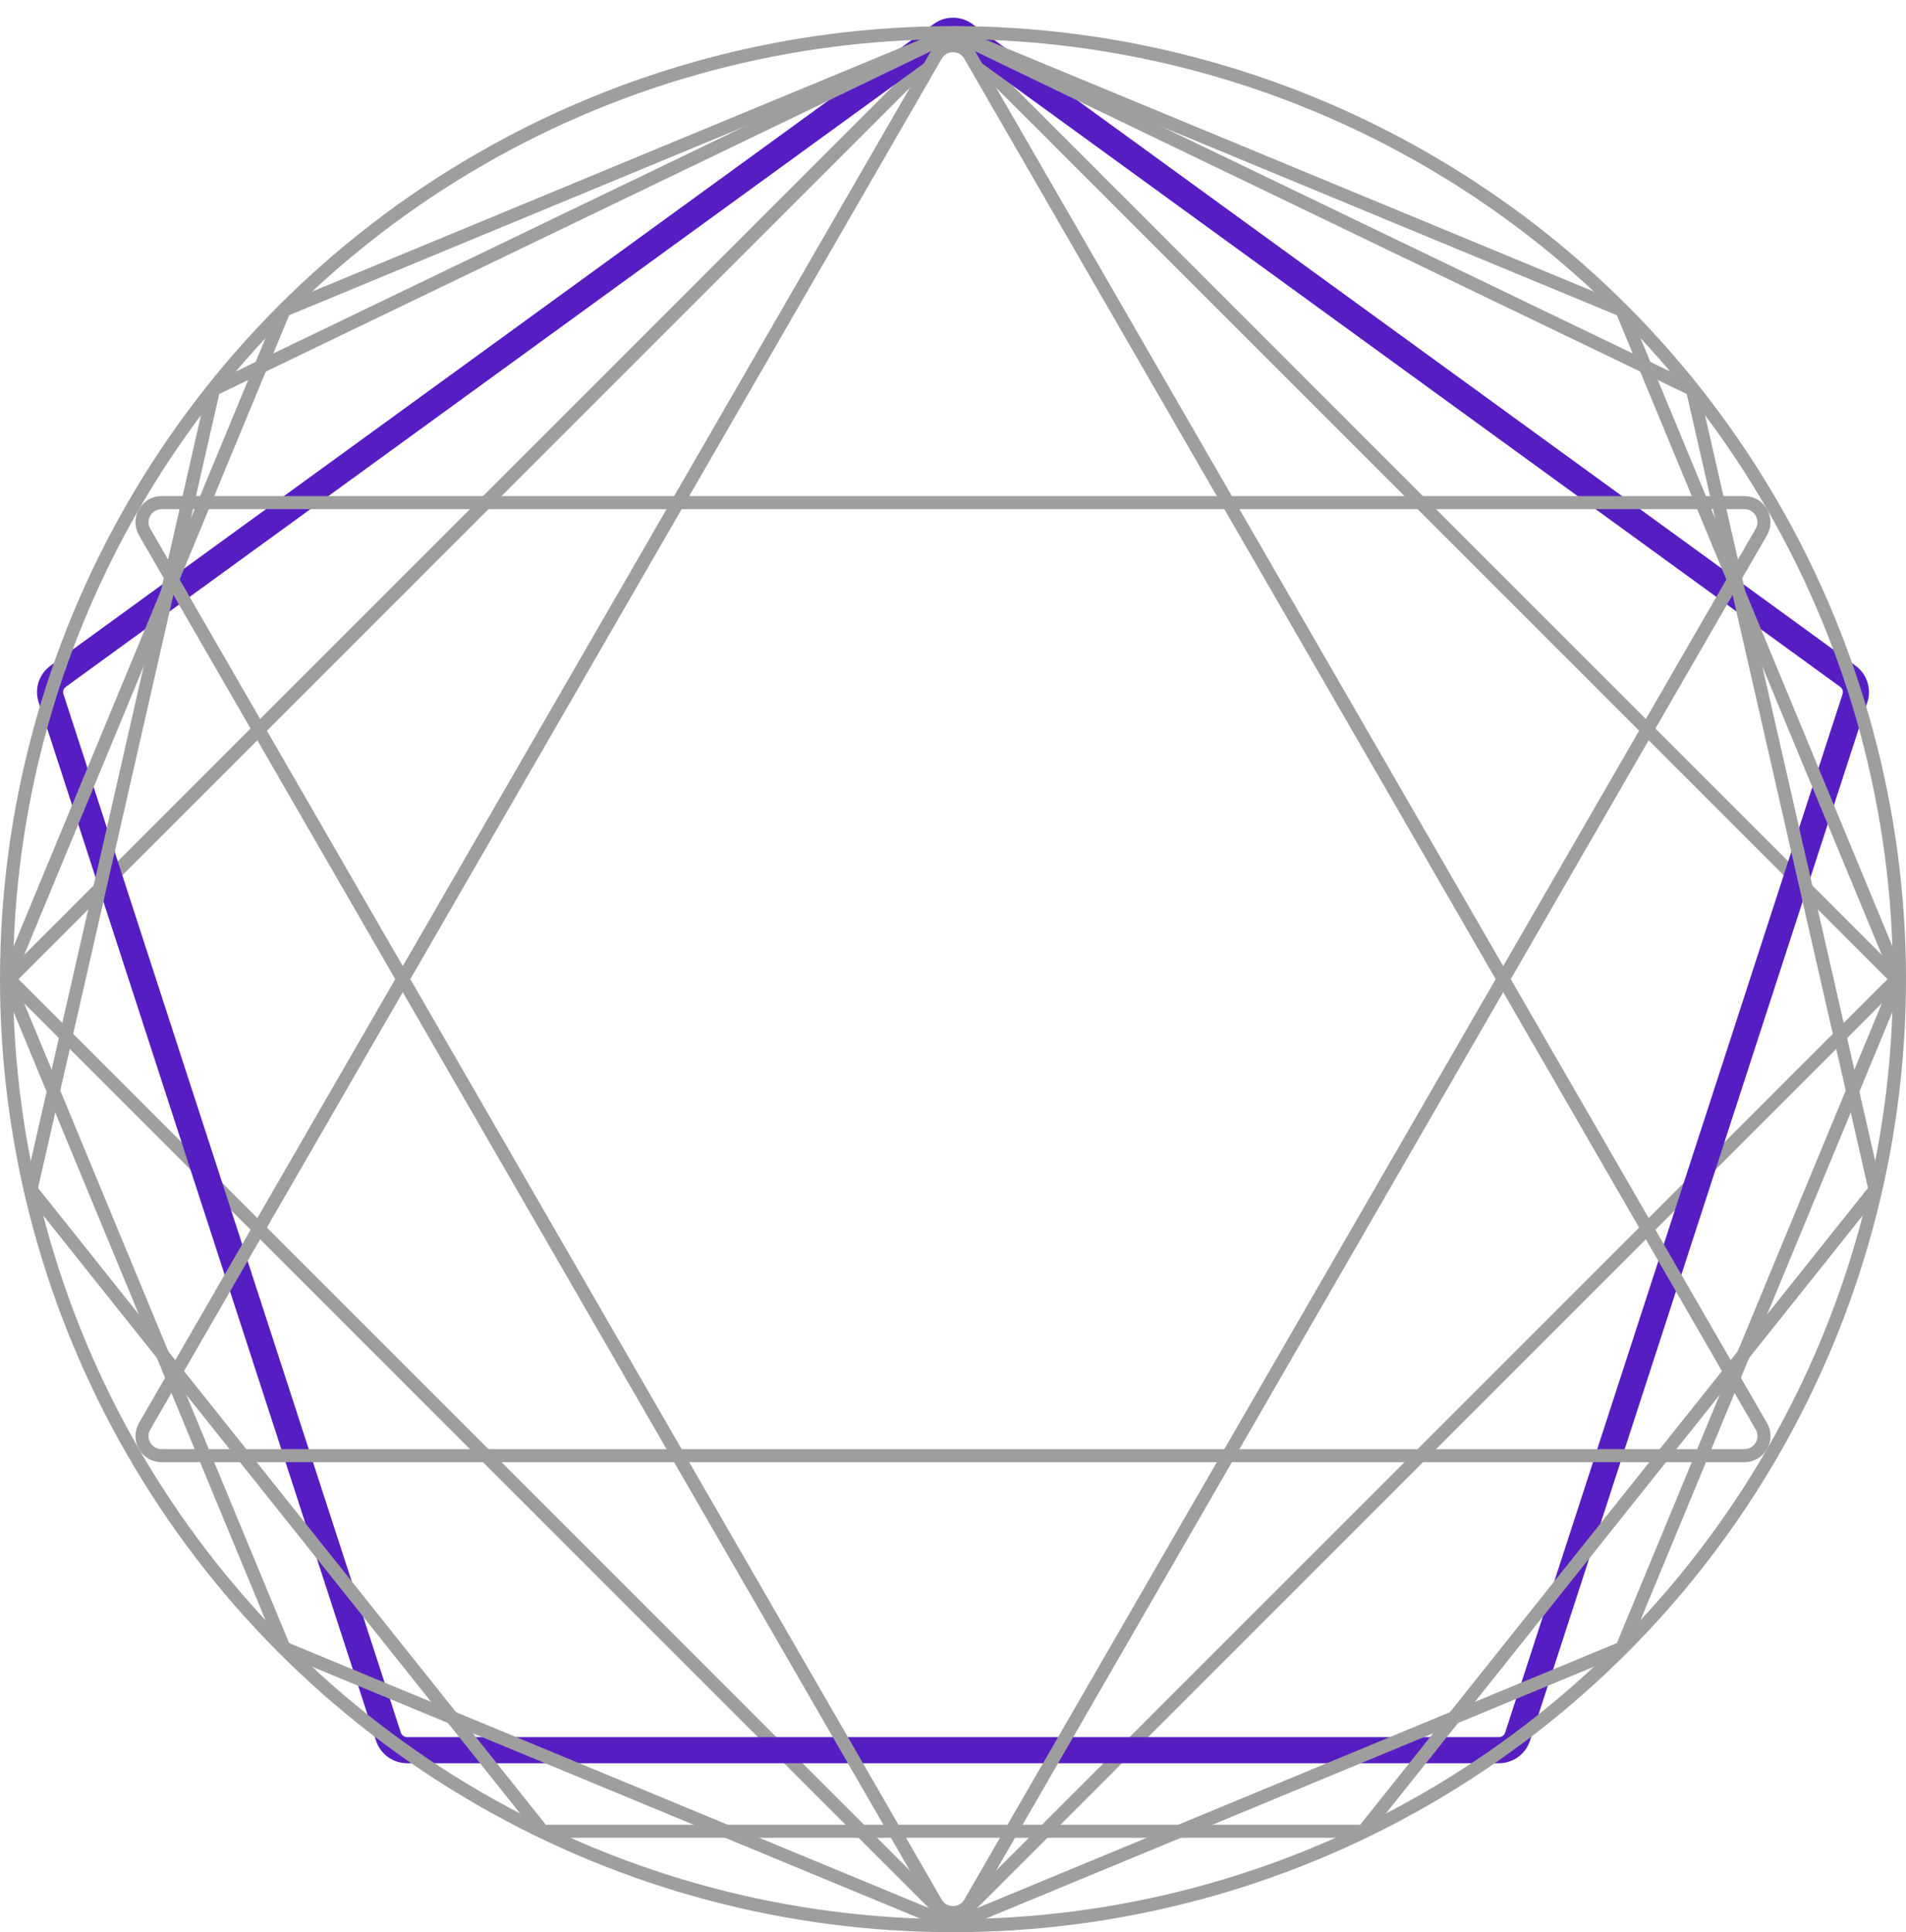
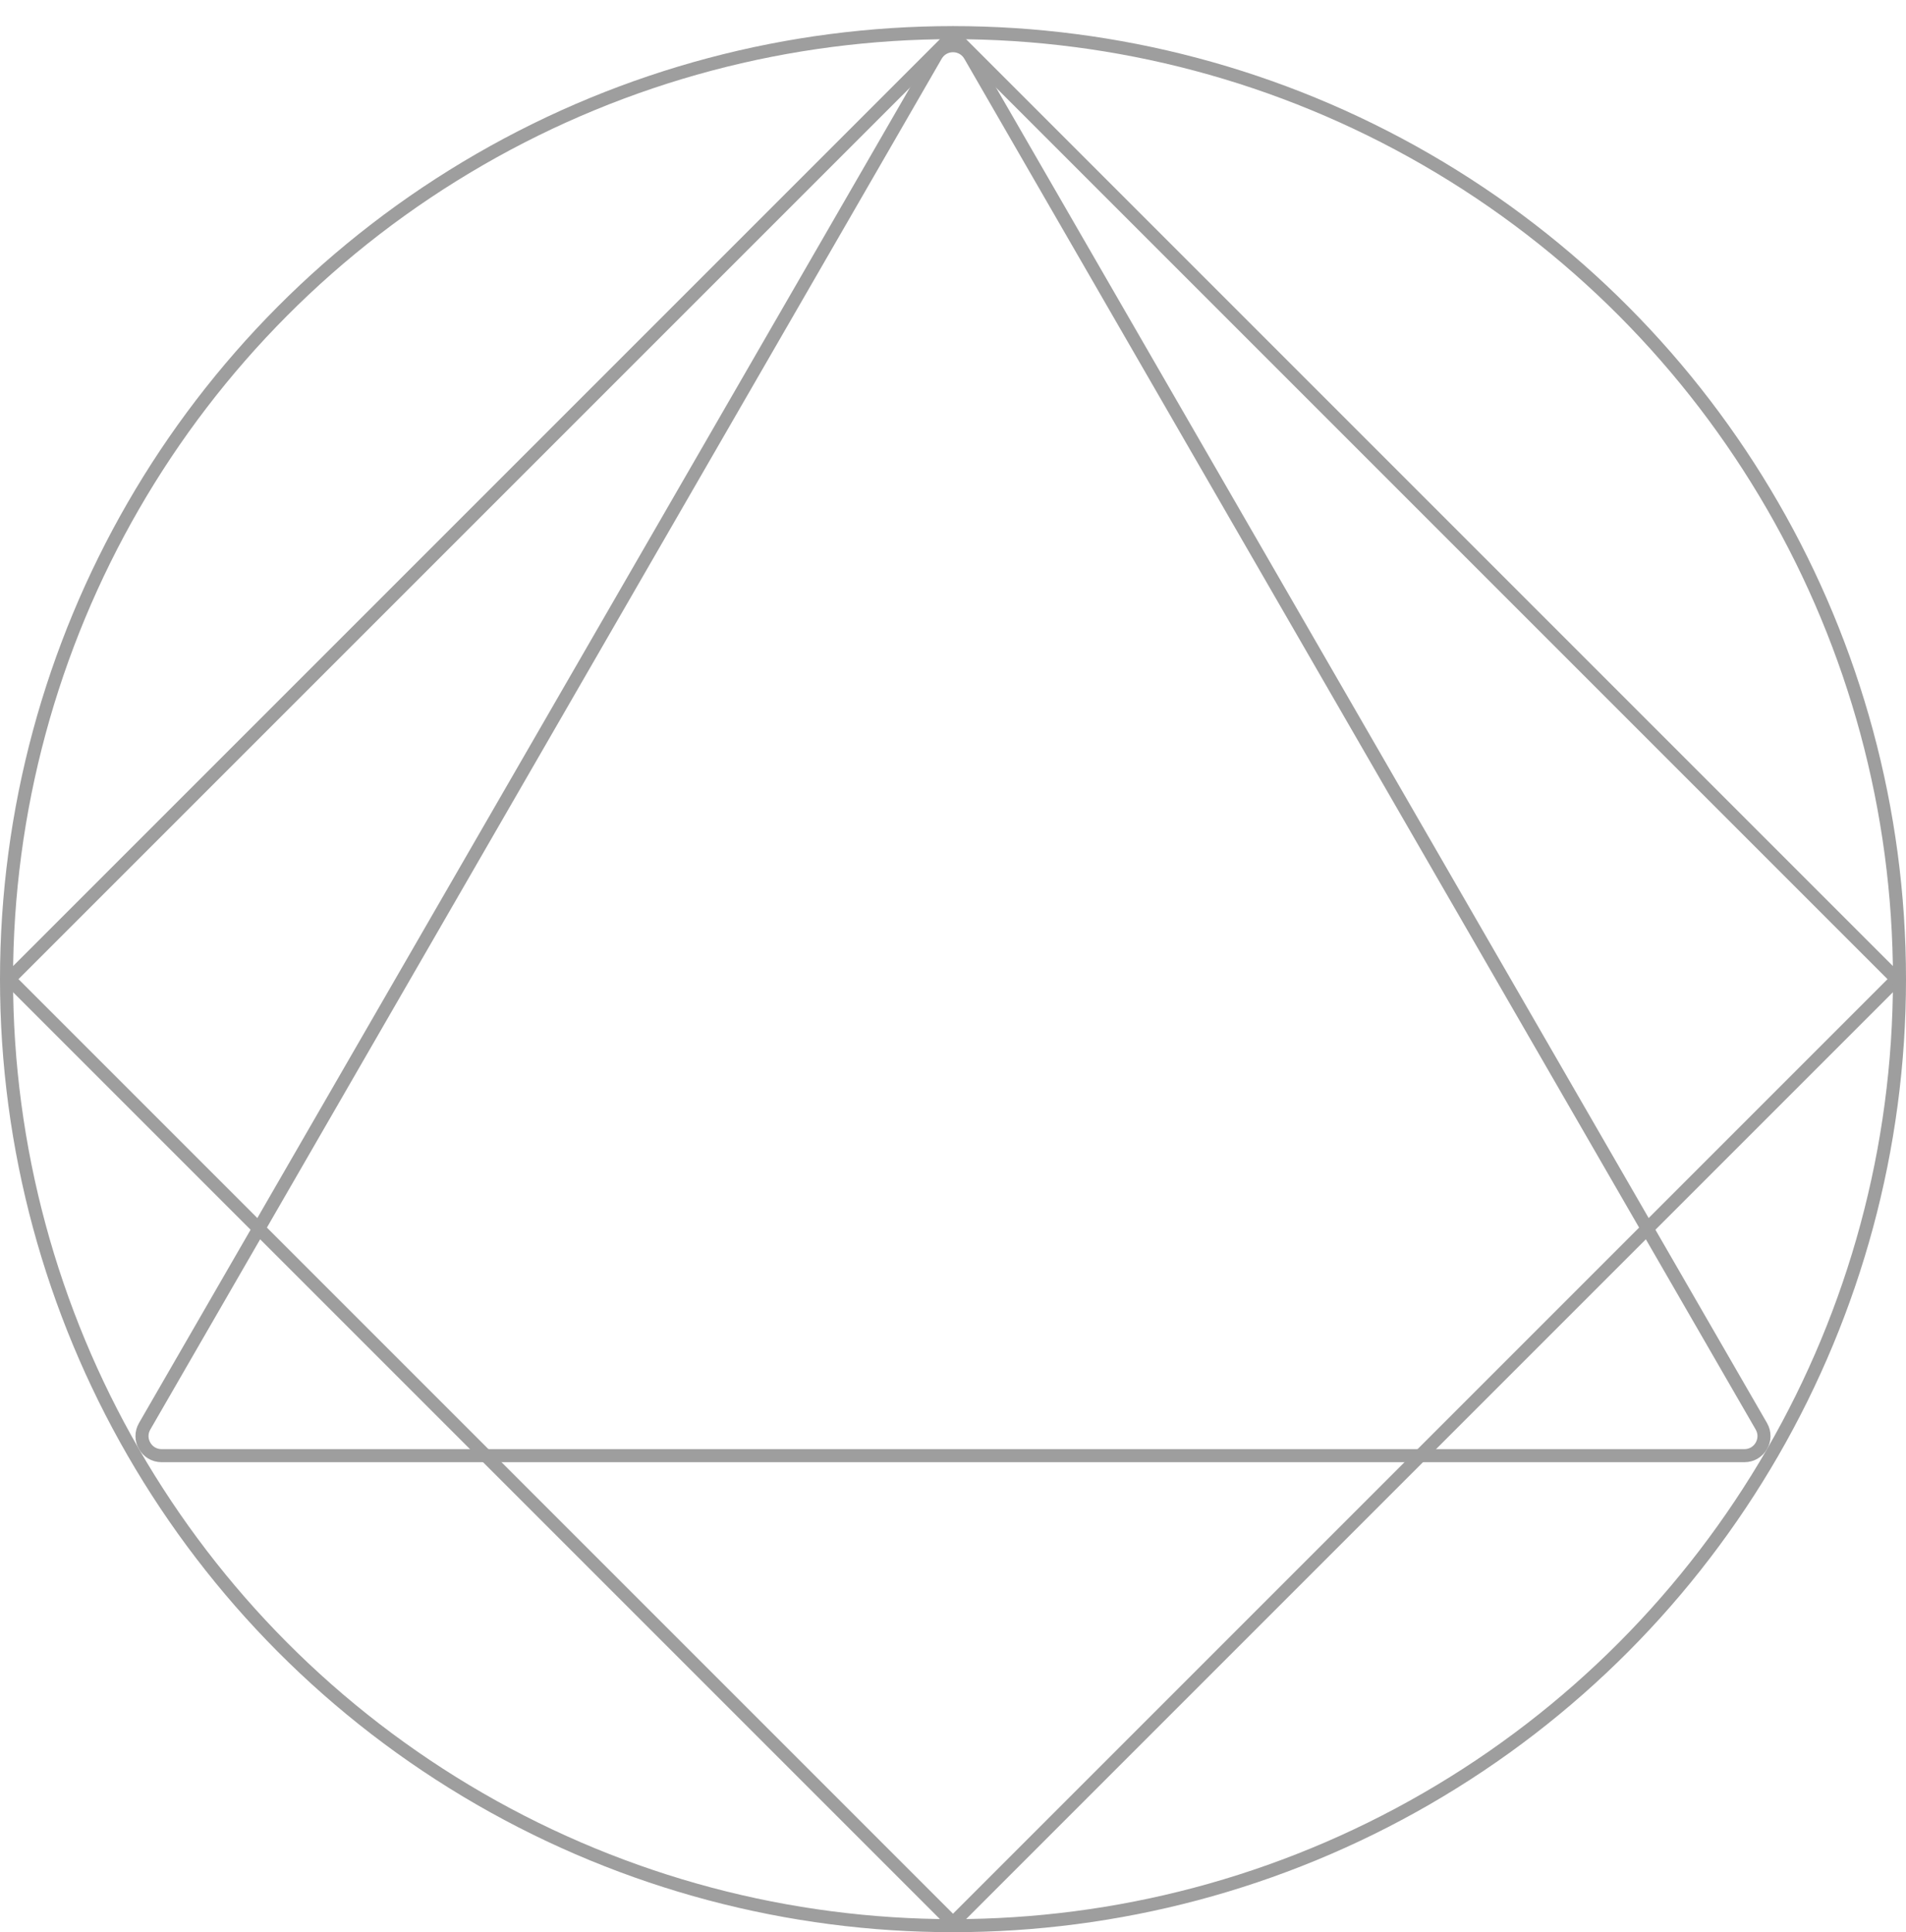
<svg xmlns="http://www.w3.org/2000/svg" width="73" height="74" viewBox="0 0 73 74" fill="none">
  <path d="M0.354 37.5L36.5 1.354L72.646 37.5L36.5 73.646L0.354 37.5Z" stroke="#9E9E9E" stroke-width="0.5" stroke-linecap="round" />
-   <path d="M36.059 1.32C36.322 1.129 36.678 1.129 36.941 1.32L70.773 25.901C71.036 26.092 71.146 26.43 71.045 26.739L58.123 66.511C58.022 66.82 57.734 67.029 57.409 67.029H15.591C15.266 67.029 14.978 66.82 14.877 66.511L1.955 26.739C1.854 26.43 1.964 26.092 2.227 25.901L36.059 1.32Z" stroke="#561DC3" stroke-linecap="round" />
-   <path d="M8.18 14.916L36.5 1.277L64.82 14.916L71.814 45.56L52.216 70.135H20.784L1.186 45.56L8.18 14.916Z" stroke="#9E9E9E" stroke-width="0.5" stroke-linecap="round" />
-   <path d="M10.882 11.882L36.5 1.271L62.118 11.882L72.729 37.5L62.118 63.118L36.5 73.729L10.882 63.118L0.271 37.5L10.882 11.882Z" stroke="#9E9E9E" stroke-width="0.5" stroke-linecap="round" />
  <circle cx="36.5" cy="37.5" r="36.25" stroke="#9E9E9E" stroke-width="0.5" stroke-linecap="round" />
-   <path d="M66.811 19.25C67.388 19.25 67.749 19.875 67.46 20.375L37.15 72.875C36.861 73.375 36.139 73.375 35.85 72.875L5.54 20.375C5.251 19.875 5.612 19.25 6.189 19.25L66.811 19.25Z" stroke="#9E9E9E" stroke-width="0.5" stroke-linecap="round" />
  <path d="M67.46 54.625C67.749 55.125 67.388 55.75 66.811 55.75L6.189 55.75C5.612 55.75 5.251 55.125 5.54 54.625L35.85 2.125C36.139 1.625 36.861 1.625 37.15 2.125L67.46 54.625Z" stroke="#9E9E9E" stroke-width="0.5" stroke-linecap="round" />
</svg>